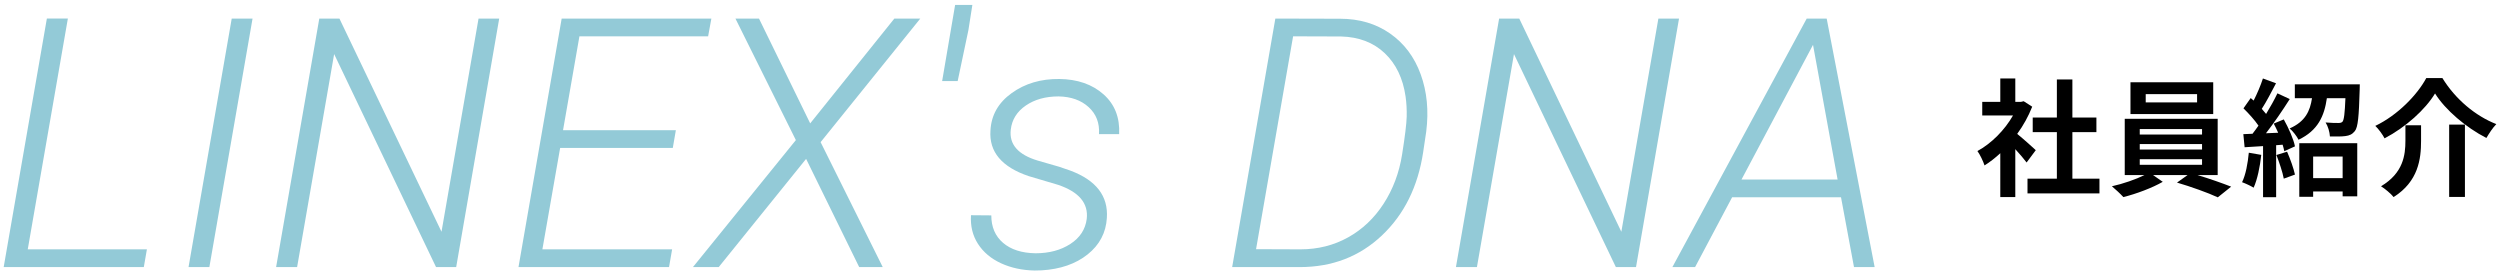
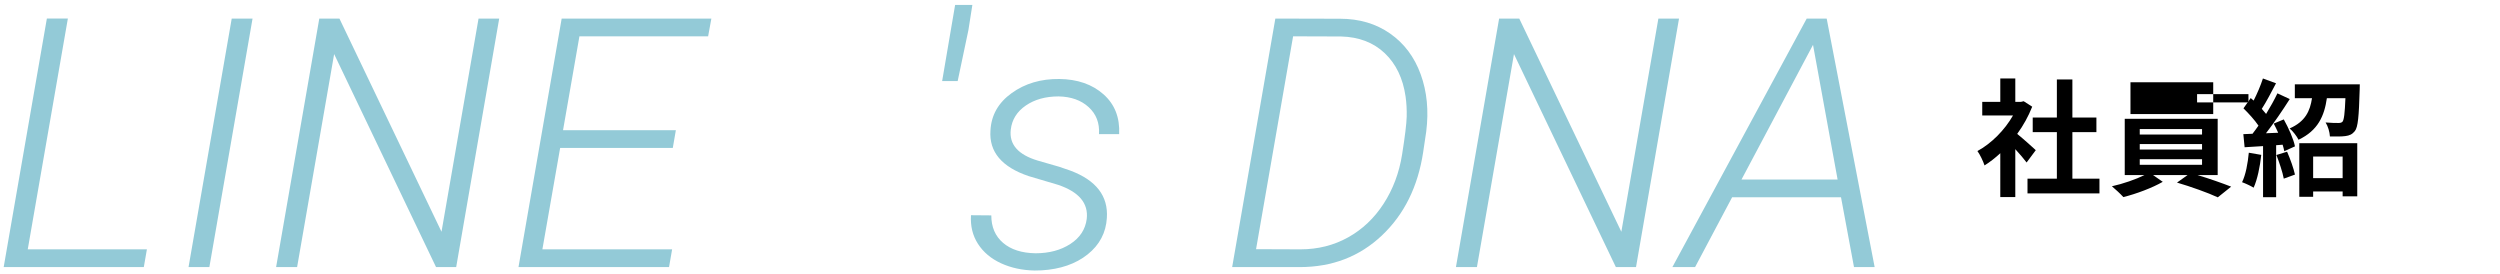
<svg xmlns="http://www.w3.org/2000/svg" version="1.1" x="0px" y="0px" width="675px" height="74px" viewBox="0 0 675 74" overflow="visible" enable-background="new 0 0 675 74" xml:space="preserve">
  <defs>
</defs>
-   <rect fill="#FFFFFF" width="675" height="74.365" />
  <g>
    <g>
      <g>
        <path fill="#93CAD7" d="M7.492,67.322h32.169l-0.83,4.793H0.993l11.66-67.102h5.669L7.492,67.322z" />
      </g>
      <g>
        <path fill="#93CAD7" d="M56.528,72.116h-5.624L62.565,5.014h5.623L56.528,72.116z" />
      </g>
      <g>
        <path fill="#93CAD7" d="M123.17,72.116h-5.438L90.218,14.6l-10,57.516h-5.67l11.66-67.102h5.438l27.56,57.562l10.001-57.562     h5.577L123.17,72.116z" />
      </g>
      <g>
        <path fill="#93CAD7" d="M181.653,39.948h-30.416l-4.794,27.375h35.027l-0.83,4.793h-40.649l11.66-67.102h40.418l-0.876,4.793     h-34.749l-4.424,25.348h30.463L181.653,39.948z" />
      </g>
      <g>
-         <path fill="#93CAD7" d="M218.753,33.311l22.721-28.297h7.005L221.566,38.38l16.775,33.736h-6.36l-14.333-29.219l-23.595,29.219     h-6.959l27.79-34.289L198.567,5.014h6.361L218.753,33.311z" />
-       </g>
+         </g>
      <g>
        <path fill="#93CAD7" d="M261.476,8.102l-2.903,13.78h-4.195l3.504-20.555h4.654L261.476,8.102z" />
      </g>
      <g>
        <path fill="#93CAD7" d="M293.417,59.119c0.491-4.239-2.09-7.312-7.743-9.217l-7.927-2.351     c-7.281-2.457-10.723-6.559-10.324-12.305c0.215-4.148,2.127-7.52,5.738-10.116c3.61-2.597,7.904-3.864,12.881-3.802     c4.885,0.062,8.849,1.437,11.891,4.125c3.041,2.689,4.455,6.275,4.24,10.762h-5.438c0.185-2.98-0.745-5.408-2.788-7.282     c-2.044-1.874-4.755-2.84-8.135-2.903c-3.501,0-6.451,0.822-8.848,2.464c-2.397,1.645-3.75,3.818-4.056,6.521     c-0.461,3.964,1.967,6.744,7.282,8.342l5.761,1.659l3.088,1.06c6.943,2.613,10.214,6.867,9.816,12.767     c-0.246,3.995-1.975,7.274-5.186,9.841c-3.21,2.562-7.35,4-12.42,4.307l-1.889,0.047c-3.35-0.062-6.377-0.716-9.08-1.958     c-2.703-1.246-4.777-2.99-6.222-5.232c-1.444-2.243-2.073-4.824-1.89-7.742l5.484,0.046c0,3.133,1.061,5.606,3.181,7.42     c2.121,1.811,5.039,2.75,8.756,2.81c3.687,0,6.821-0.836,9.401-2.511C291.574,64.198,293.048,61.947,293.417,59.119z" />
      </g>
      <g>
        <path fill="#93CAD7" d="M332.683,72.116l11.661-67.102L361.81,5.06c5.191,0,9.693,1.329,13.503,3.986     c3.81,2.658,6.567,6.33,8.272,11.014c1.703,4.686,2.203,9.84,1.498,15.463l-0.83,5.577c-1.414,9.308-5.131,16.806-11.152,22.49     c-6.023,5.686-13.412,8.525-22.168,8.525H332.683z M349.136,9.807l-10.002,57.471l11.983,0.044c4.701,0,8.987-1.074,12.859-3.226     c3.871-2.15,7.073-5.183,9.607-9.102c2.535-3.916,4.195-8.341,4.979-13.274c0.783-4.93,1.199-8.333,1.244-10.207     c0.047-1.875-0.053-3.688-0.299-5.439c-0.707-4.915-2.582-8.817-5.623-11.706c-3.043-2.888-6.976-4.394-11.799-4.517     L349.136,9.807z" />
      </g>
      <g>
        <path fill="#93CAD7" d="M441.724,72.116h-5.439L408.773,14.6l-10.002,57.516h-5.67l11.662-67.102h5.438l27.561,57.562l10-57.562     h5.576L441.724,72.116z" />
      </g>
      <g>
        <path fill="#93CAD7" d="M497.074,53.266h-29.402l-10.002,18.85h-6.129l36.27-67.102h5.393l12.951,67.102h-5.576L497.074,53.266z      M470.205,48.473h25.947l-6.637-36.362L470.205,48.473z" />
      </g>
    </g>
  </g>
  <g>
    <g>
      <g>
        <path d="M547.185,43.874c-0.721-0.959-1.889-2.333-3.053-3.602v12.939h-4.053V41.369c-1.373,1.272-2.814,2.403-4.256,3.296     c-0.344-1.097-1.305-3.089-1.922-3.88c3.74-2.024,7.346-5.629,9.611-9.61h-8.307v-3.672h4.873v-6.315h4.053v6.315h1.543     l0.721-0.171l2.299,1.476c-1.029,2.608-2.402,5.08-4.051,7.345c1.648,1.338,4.291,3.708,5.014,4.393L547.185,43.874z      M566.853,48.235v3.981h-19.428v-3.981h7.93V35.672h-6.521v-3.947h6.521V21.461h4.188v10.264h6.486v3.947h-6.486v12.562H566.853z     " />
      </g>
      <g>
-         <path d="M593.349,47.274c3.193,0.961,6.693,2.197,9.062,3.123l-3.605,2.884c-2.643-1.235-7.379-2.917-11.018-3.981l2.85-2.025     h-9.303l2.609,1.818c-2.781,1.615-7.174,3.262-10.641,4.119c-0.756-0.857-2.164-2.127-3.09-2.918     c2.951-0.65,6.453-1.852,8.787-3.02h-5.32V32.068h25.092v15.206H593.349z M597.57,30.798h-22.344v-8.582h22.344V30.798z      M577.732,36.324h16.82v-1.477h-16.82V36.324z M577.732,40.375h16.82v-1.478h-16.82V40.375z M577.732,44.493h16.82v-1.508h-16.82     V44.493z M593.212,25.408h-13.869v2.231h13.869V25.408z" />
+         <path d="M593.349,47.274c3.193,0.961,6.693,2.197,9.062,3.123l-3.605,2.884c-2.643-1.235-7.379-2.917-11.018-3.981l2.85-2.025     h-9.303l2.609,1.818c-2.781,1.615-7.174,3.262-10.641,4.119c-0.756-0.857-2.164-2.127-3.09-2.918     c2.951-0.65,6.453-1.852,8.787-3.02h-5.32V32.068h25.092v15.206H593.349z M597.57,30.798h-22.344v-8.582h22.344V30.798z      M577.732,36.324h16.82v-1.477h-16.82V36.324z M577.732,40.375h16.82v-1.478h-16.82V40.375z M577.732,44.493h16.82v-1.508h-16.82     V44.493z M593.212,25.408v2.231h13.869V25.408z" />
      </g>
      <g>
        <path d="M610.542,41.816c-0.344,3.226-1.062,6.659-2.059,8.856c-0.721-0.445-2.232-1.166-3.125-1.477     c0.996-2.025,1.545-5.08,1.82-7.963L610.542,41.816z M616.619,32.24c1.305,2.334,2.643,5.319,3.021,7.276l-2.885,1.304     c-0.102-0.516-0.24-1.1-0.445-1.75l-1.752,0.137v14.039h-3.533V39.448l-4.979,0.308l-0.344-3.535l2.473-0.104     c0.514-0.652,1.064-1.407,1.613-2.196c-0.996-1.475-2.645-3.294-4.051-4.668l1.957-2.78c0.24,0.206,0.514,0.446,0.789,0.687     c0.961-1.889,1.922-4.153,2.506-5.973l3.535,1.303c-1.236,2.334-2.607,5.012-3.844,6.9c0.41,0.481,0.822,0.926,1.166,1.373     c1.168-1.921,2.266-3.878,3.055-5.561l3.33,1.544c-1.889,2.987-4.256,6.455-6.42,9.234l3.297-0.136     c-0.379-0.858-0.791-1.717-1.203-2.473L616.619,32.24z M617.511,40.959c0.859,1.955,1.75,4.46,2.129,6.178l-3.021,1.098     c-0.309-1.717-1.201-4.361-1.99-6.385L617.511,40.959z M637.146,22.766c0,0,0,0.996-0.035,1.477     c-0.205,7.138-0.447,10.09-1.305,11.155c-0.721,0.892-1.477,1.202-2.541,1.339c-0.926,0.137-2.539,0.137-4.188,0.102     c-0.066-1.201-0.514-2.745-1.166-3.775c1.443,0.139,2.814,0.139,3.467,0.139c0.48,0,0.824-0.07,1.098-0.344     c0.412-0.516,0.619-2.231,0.789-6.351h-5.01c-0.688,4.771-2.369,8.719-7.654,11.224c-0.445-0.925-1.545-2.368-2.402-3.055     c4.254-1.854,5.525-4.736,6.039-8.169h-4.633v-3.741H637.146z M620.808,38.657h15.65v14.348h-3.947v-1.304h-7.963v1.441h-3.74     V38.657z M624.548,42.264v5.833h7.963v-5.833H624.548z" />
      </g>
      <g>
-         <path d="M643.835,37.354c-0.514-0.996-1.613-2.54-2.506-3.364c6.041-2.884,11.361-8.41,13.764-12.907h4.359     c3.535,5.767,8.994,10.264,14.555,12.427c-1.029,1.063-1.922,2.47-2.68,3.74c-5.457-2.781-11.084-7.551-13.865-12.014     C654.82,29.596,649.568,34.333,643.835,37.354z M653.687,33.818v4.256c0,4.84-0.721,10.914-7.414,15.137     c-0.688-0.892-2.334-2.264-3.398-2.918c6.006-3.569,6.59-8.408,6.59-12.322v-4.153H653.687z M665.531,33.647v19.531h-4.258     V33.647H665.531z" />
-       </g>
+         </g>
    </g>
  </g>
</svg>